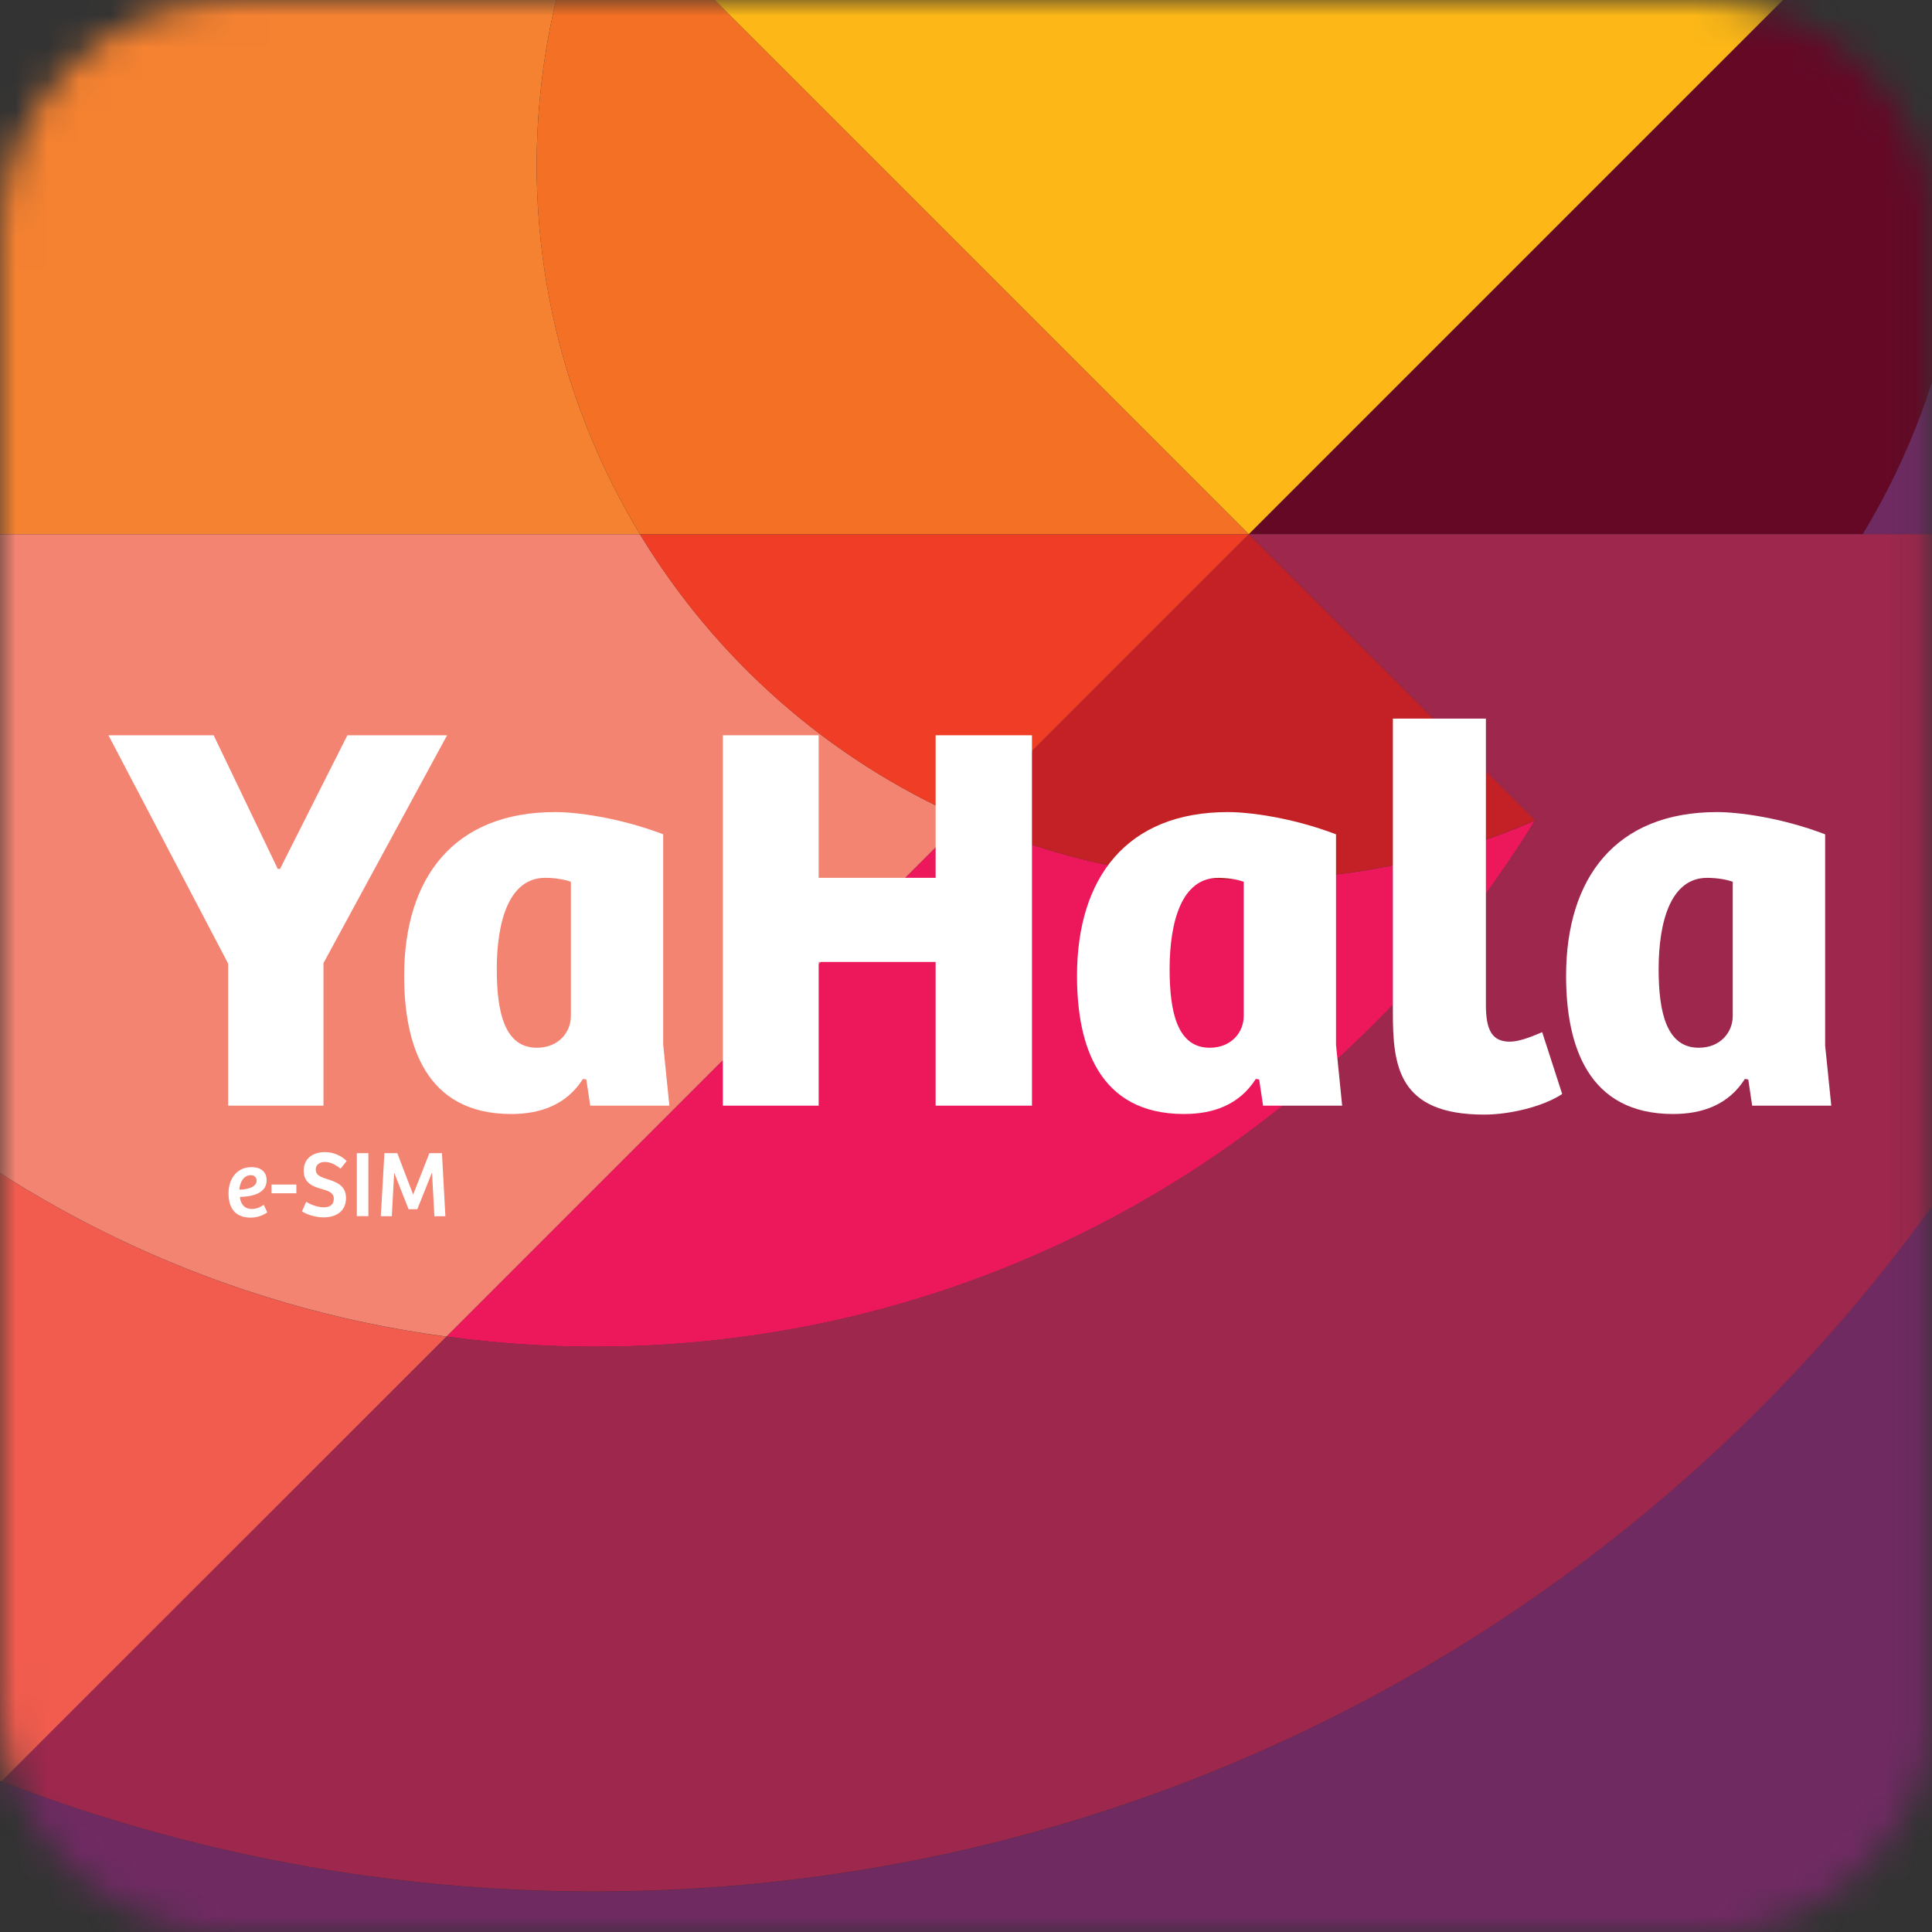
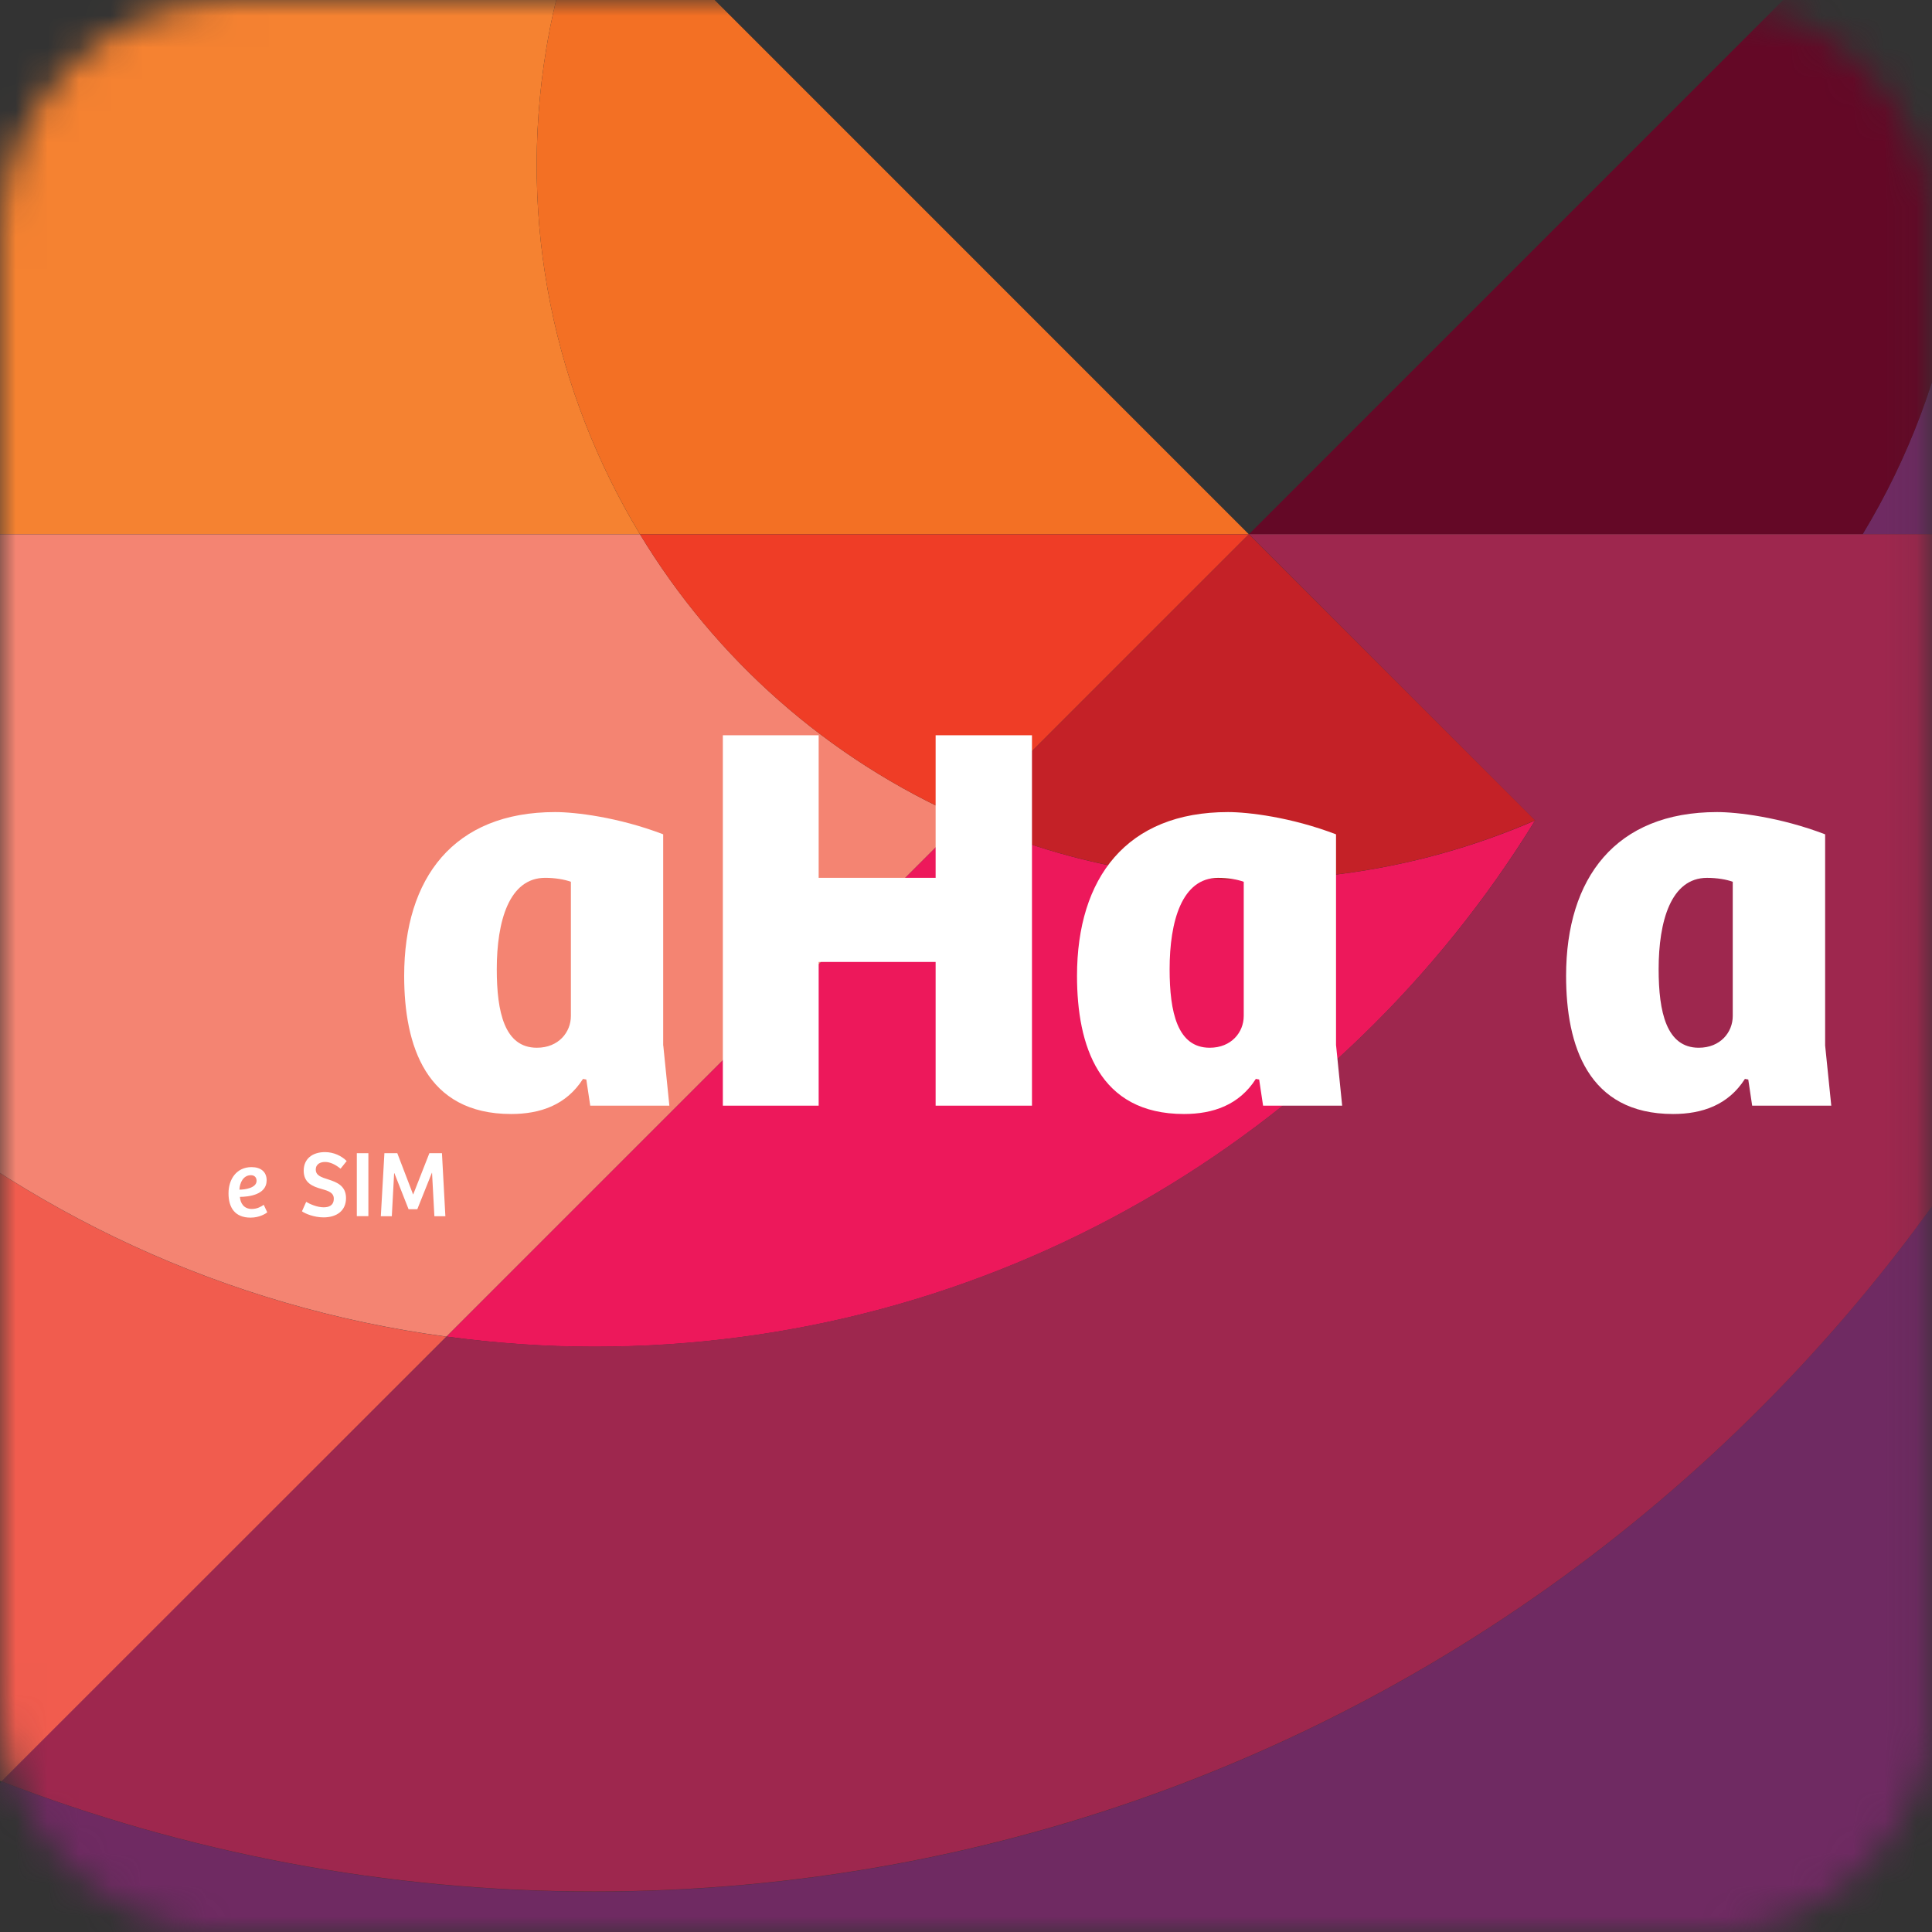
<svg xmlns="http://www.w3.org/2000/svg" width="61" height="61" viewBox="0 0 61 61" fill="none">
  <rect x="0" y="0" width="61" height="61" fill="#333333" stroke="none" />
  <mask id="mask0_216_1661" style="mask-type:luminance" maskUnits="userSpaceOnUse" x="0" y="0" width="61" height="61">
    <path d="M7.383 0C3.306 0 0 3.306 0 7.383V53.675C0 57.436 2.814 60.542 6.451 61H54.604C57.76 60.602 60.295 58.215 60.913 55.136V5.925C60.237 2.548 57.252 0.003 53.675 0.003H7.383V0Z" fill="white" />
  </mask>
  <g mask="url(#mask0_216_1661)">
    <path d="M78.804 -22.505L60.15 -3.851C61.853 0.019 62.503 4.401 61.766 8.881C61.284 11.8 60.25 14.485 58.807 16.869H69.994C65.646 41.227 44.373 59.726 18.765 59.726C12.166 59.726 5.859 58.489 0.053 56.249L-11.405 67.707C-2.329 72.276 7.912 74.864 18.765 74.864C55.875 74.864 85.961 44.778 85.961 7.668C85.961 -3.187 83.371 -13.429 78.804 -22.505Z" fill="#6F2A62" />
    <path d="M-14.856 16.87H-32.468C-29.241 34.952 -16.683 49.795 0.05 56.249L14.095 42.204C0.126 40.333 -11.218 30.196 -14.856 16.87Z" fill="#F15C4E" />
    <path d="M17.246 1.548C17.554 -0.318 18.104 -2.079 18.822 -3.737L0.524 -22.036C-9.444 -15.903 -16.093 -4.896 -16.093 7.668C-16.093 10.855 -15.656 13.937 -14.856 16.87H20.207C17.525 12.434 16.338 7.062 17.246 1.548Z" fill="#F58231" />
    <path d="M14.098 42.201L30.449 25.851C26.124 23.955 22.579 20.786 20.207 16.87H-14.856C-11.216 30.196 0.129 40.333 14.095 42.201" fill="#F48472" />
    <path d="M35.839 27.474C33.934 27.161 32.139 26.593 30.449 25.85L14.098 42.201C15.624 42.407 17.18 42.522 18.765 42.522C31.328 42.522 42.336 35.874 48.468 25.906H48.466C44.623 27.569 40.28 28.206 35.839 27.474Z" fill="#ED185B" />
-     <path d="M60.15 -3.851C57.181 -10.594 50.985 -15.758 43.172 -17.046C32.744 -18.764 22.834 -13.021 18.823 -3.74L39.43 16.867L60.15 -3.853V-3.851Z" fill="#FDB817" />
    <path d="M39.432 16.869H58.81C60.252 14.485 61.287 11.8 61.769 8.881C62.505 4.398 61.855 0.016 60.152 -3.851L39.432 16.869Z" fill="#640826" />
    <path d="M69.999 16.87C65.651 41.228 44.373 59.721 18.767 59.721C12.166 59.721 5.857 58.487 0.047 56.244L14.1 42.202C15.63 42.404 17.18 42.517 18.767 42.517C31.325 42.517 42.333 35.868 48.471 25.903H48.46L39.435 16.867H69.999V16.87Z" fill="#9E274E" />
    <path d="M20.207 16.869H39.43L18.823 -3.74C18.104 -2.079 17.554 -0.318 17.246 1.548C16.338 7.065 17.525 12.434 20.207 16.869Z" fill="#F37024" />
    <path d="M20.207 16.87C22.576 20.789 26.124 23.955 30.449 25.851L39.43 16.87H20.207Z" fill="#EF3D26" />
    <path d="M39.43 16.87L30.449 25.851C32.139 26.593 33.934 27.159 35.839 27.472C40.28 28.204 44.623 27.569 48.466 25.901L39.432 16.867L39.43 16.87Z" fill="#C42127" />
  </g>
-   <path d="M14.116 23.215L10.213 30.409V34.91H7.204V30.425L3.424 23.215H6.746L8.77 27.435H8.841L10.968 23.215H14.116Z" fill="white" />
  <path d="M18.022 27.84C17.828 27.769 17.53 27.716 17.214 27.716C16.072 27.716 15.685 29.088 15.685 30.601C15.685 31.957 15.93 33.081 16.951 33.081C17.638 33.081 18.025 32.589 18.025 32.078V27.84H18.022ZM20.942 33.01L21.134 34.91H18.636L18.512 34.084L18.407 34.065C17.88 34.892 17.054 35.173 16.138 35.173C13.448 35.173 12.761 33.01 12.761 30.812C12.761 27.716 14.327 25.64 17.528 25.64C18.159 25.64 19.515 25.798 20.939 26.342V33.007L20.942 33.01Z" fill="white" />
  <path d="M32.583 23.215V34.91H29.541V30.372H25.848V34.91H22.823V23.215H25.848V27.716H29.541V23.215H32.583Z" fill="white" />
  <path d="M39.266 27.84C39.072 27.769 38.774 27.717 38.458 27.717C37.316 27.717 36.929 29.088 36.929 30.601C36.929 31.957 37.174 33.081 38.195 33.081C38.882 33.081 39.269 32.589 39.269 32.078V27.84H39.266ZM42.185 33.01L42.377 34.91H39.88L39.756 34.084L39.651 34.065C39.124 34.892 38.295 35.173 37.382 35.173C34.692 35.173 34.005 33.01 34.005 30.812C34.005 27.717 35.571 25.64 38.772 25.64C39.403 25.64 40.759 25.798 42.183 26.343V33.007L42.185 33.01Z" fill="white" />
-   <path d="M46.915 22.686V31.728C46.915 32.52 47.107 32.889 47.671 32.889C47.934 32.889 48.287 32.765 48.692 32.589L49.324 34.542C48.708 34.947 47.652 35.192 46.863 35.192C44.136 35.192 43.978 33.644 43.978 31.957V22.689H46.915V22.686Z" fill="white" />
  <path d="M54.706 27.84C54.514 27.769 54.214 27.717 53.898 27.717C52.756 27.717 52.369 29.088 52.369 30.601C52.369 31.957 52.617 33.081 53.635 33.081C54.322 33.081 54.709 32.589 54.709 32.078V27.84H54.706ZM57.626 33.01L57.82 34.91H55.322L55.199 34.084L55.093 34.065C54.567 34.892 53.738 35.173 52.825 35.173C50.135 35.173 49.447 33.01 49.447 30.812C49.447 27.717 51.014 25.64 54.214 25.64C54.846 25.64 56.202 25.798 57.626 26.343V33.007V33.01Z" fill="white" />
  <path d="M7.922 37.105C7.683 37.105 7.57 37.34 7.559 37.561C7.72 37.563 8.101 37.513 8.101 37.282C8.101 37.171 8.03 37.105 7.922 37.105ZM8.419 37.266C8.419 37.727 7.849 37.787 7.575 37.79C7.588 37.985 7.696 38.171 7.951 38.171C8.127 38.171 8.256 38.09 8.327 38.04L8.438 38.277C8.39 38.319 8.193 38.445 7.912 38.445C7.417 38.445 7.215 38.129 7.215 37.679C7.215 37.229 7.47 36.85 7.943 36.85C8.235 36.85 8.419 37 8.419 37.266Z" fill="white" />
-   <path d="M9.357 37.4H8.573V37.676H9.357V37.4Z" fill="white" />
  <path d="M9.665 37.945C9.778 38.016 10.012 38.119 10.218 38.119C10.375 38.119 10.539 38.069 10.539 37.845C10.539 37.656 10.367 37.6 10.16 37.542C9.865 37.461 9.589 37.345 9.589 36.963C9.589 36.582 9.87 36.376 10.262 36.376C10.541 36.376 10.791 36.5 10.946 36.658L10.752 36.9C10.596 36.771 10.425 36.687 10.262 36.687C10.128 36.687 9.97 36.745 9.97 36.929C9.97 37.113 10.144 37.171 10.367 37.24C10.638 37.327 10.925 37.442 10.925 37.829C10.925 38.216 10.644 38.437 10.215 38.437C9.923 38.437 9.636 38.322 9.534 38.245L9.668 37.945H9.665Z" fill="white" />
  <path d="M11.631 36.41H11.266V38.398H11.631V36.41Z" fill="white" />
  <path d="M13.557 36.41H13.954L14.062 38.4H13.715L13.641 37.029H13.636L13.176 38.179H12.9L12.452 37.042H12.444L12.371 38.4H12.024L12.137 36.41H12.544L13.042 37.711H13.047L13.557 36.41Z" fill="white" />
</svg>